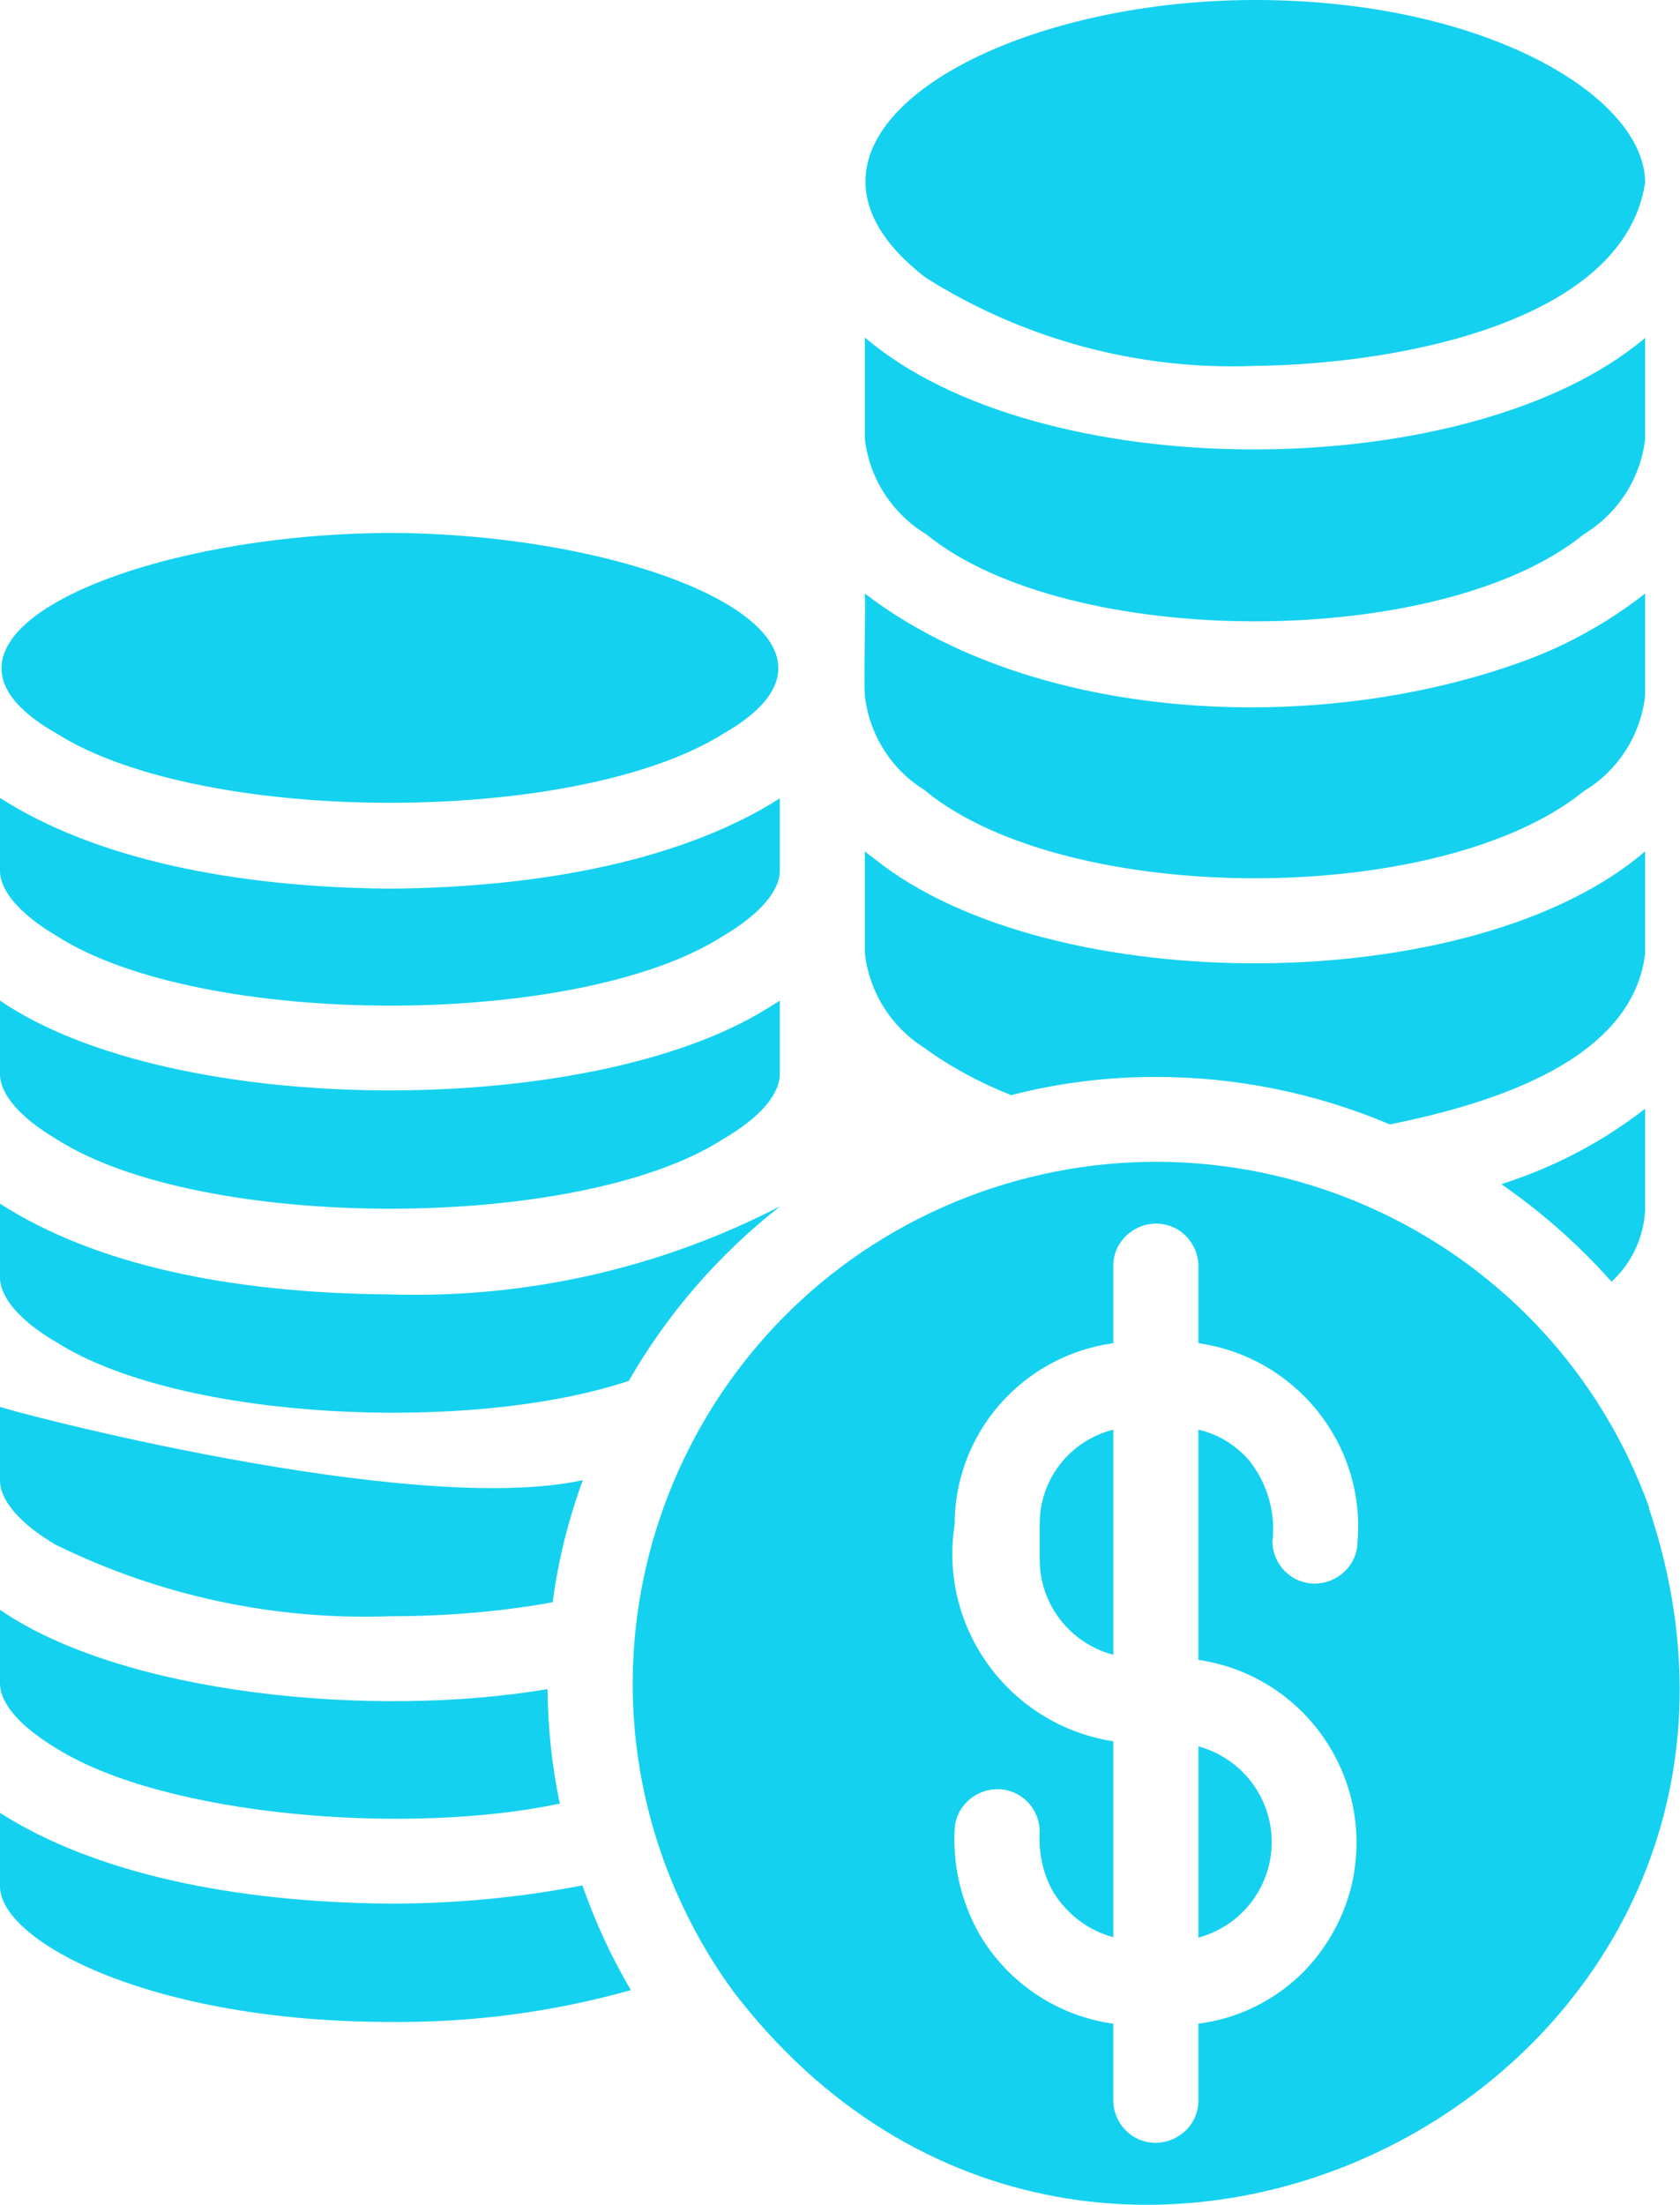
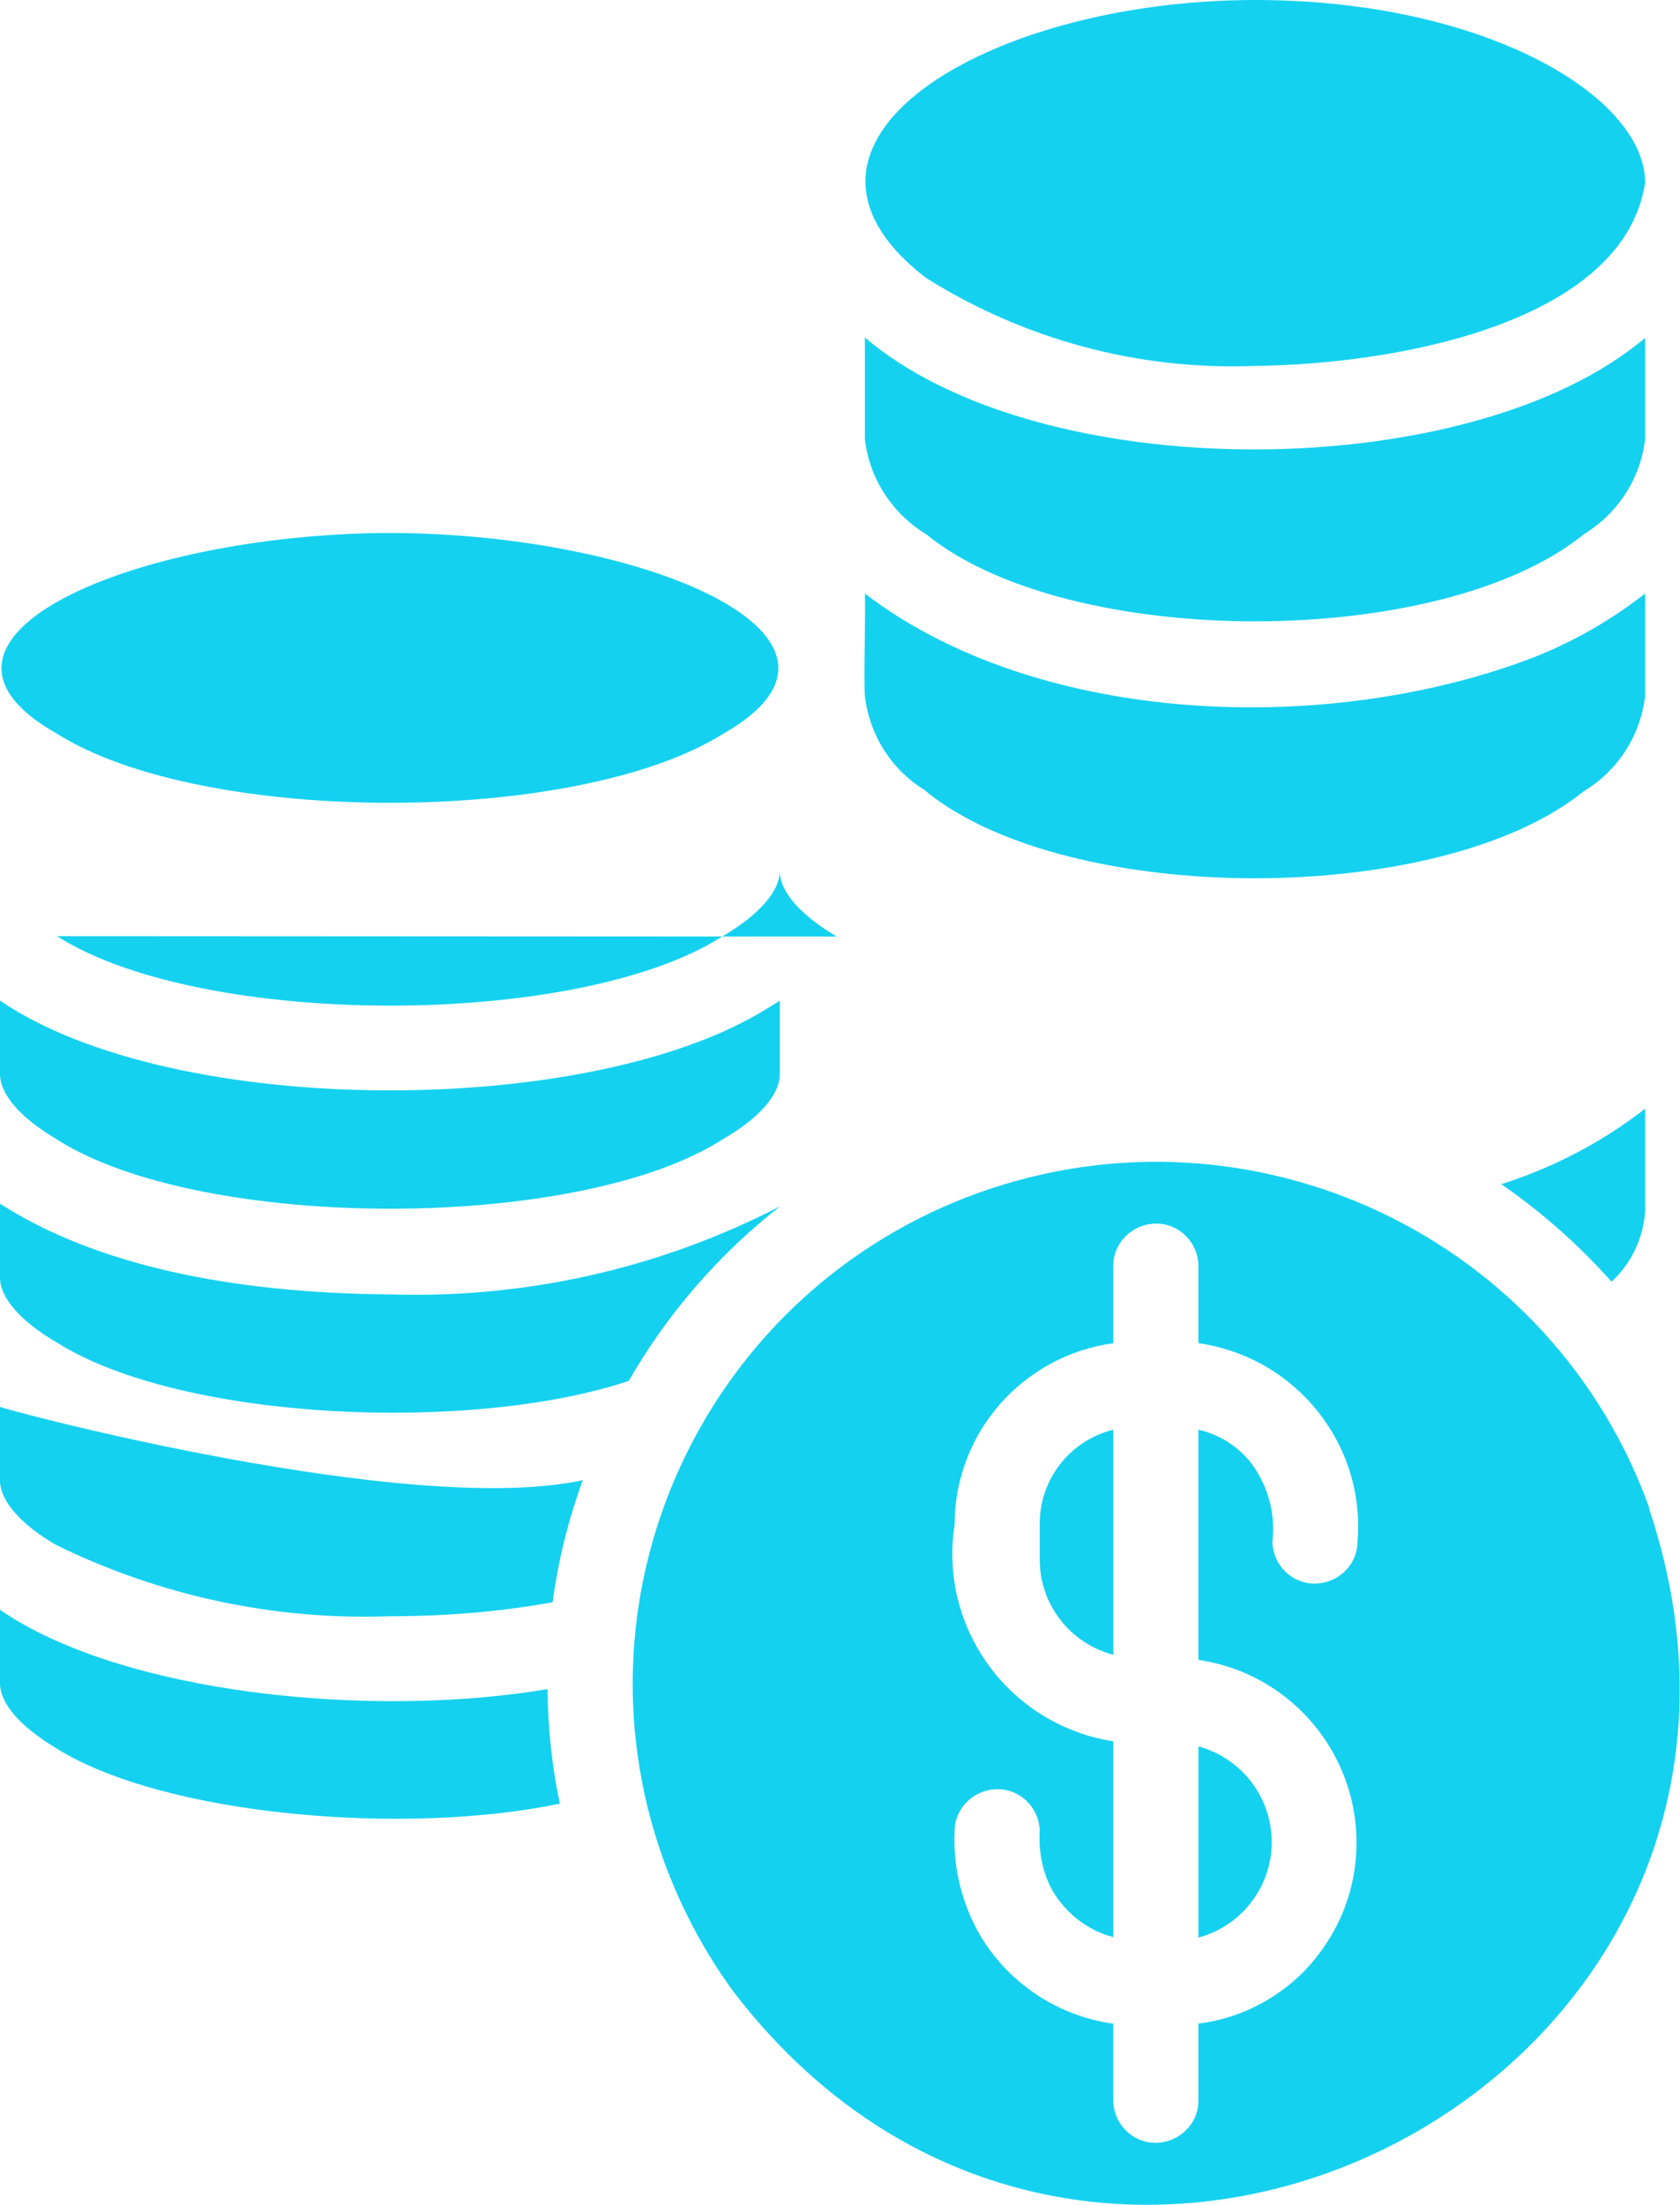
<svg xmlns="http://www.w3.org/2000/svg" fill="none" viewBox="0 0 93 122">
  <g clip-path="url(#a)" fill="#14d1f0">
    <path d="m3.132 40.588c8.078 5.115 28.826 5.115 36.927 0 9.208-5.255-4.215-11.05-18.463-11.097-14.271 0.047-27.719 5.865-18.463 11.097z" />
    <path d="m51.245 15.367c5.44 3.425 11.799 5.138 18.228 4.88 8.243-0.094 20.442-2.534 21.596-10.135 0-4.786-8.879-10.112-21.596-10.112-14.813 0-27.931 7.883-18.228 15.367z" />
    <path d="m51.245 43.779c7.913 6.428 28.519 6.428 36.432 0 1.884-1.126 3.132-3.074 3.391-5.255v-5.678c-2.167 1.689-4.569 3.003-7.159 3.895-11.375 3.989-26.73 3.214-36.032-3.895 0.047 1.173-0.071 4.551 0 5.678 0.259 2.158 1.484 4.106 3.368 5.232v0.024z" />
-     <path d="m3.156 51.803c8.007 5.115 28.849 5.138 36.856 0 2.002-1.173 3.156-2.487 3.156-3.613v-4.012c-5.228 3.332-12.929 4.927-21.572 4.997-8.69-0.07-16.367-1.666-21.596-5.021v4.035c0 1.126 1.154 2.44 3.156 3.613z" />
+     <path d="m3.156 51.803c8.007 5.115 28.849 5.138 36.856 0 2.002-1.173 3.156-2.487 3.156-3.613v-4.012v4.035c0 1.126 1.154 2.44 3.156 3.613z" />
    <path d="m3.132 63.041c7.984 5.115 28.896 5.138 36.88 0 2.025-1.173 3.156-2.463 3.156-3.613v-4.059c-0.235 0.164-0.494 0.305-0.754 0.469-9.797 6.077-32.829 6.077-42.414-0.469v4.059c0 1.15 1.154 2.44 3.132 3.613z" />
    <path d="m3.132 74.279c6.9 4.364 22.962 5.044 31.675 2.135 2.143-3.73 4.993-7.015 8.384-9.666-6.665 3.449-14.107 5.115-21.596 4.88-8.879-0.07-16.32-1.642-21.596-5.021v4.082c0 1.126 1.154 2.44 3.132 3.59z" />
    <path d="m3.109 85.494c5.746 2.815 12.081 4.176 18.487 3.942 3.014 0 6.029-0.235 8.996-0.774 0.306-2.299 0.871-4.575 1.672-6.757-9.538 2.088-32.028-3.895-32.264-4.059v4.082c0 1.103 1.13 2.417 3.109 3.566z" />
    <path d="m3.132 96.755c6.029 3.754 19.405 4.833 27.86 3.05-0.447-2.088-0.659-4.2-0.683-6.335-9.726 1.642-23.503 0.281-30.309-4.387v4.059c0 1.126 1.107 2.393 3.132 3.613z" />
-     <path d="m21.596 105.34c-8.69-0.07-16.367-1.689-21.596-5.021v4.059c0 3.074 8.407 7.508 21.596 7.508 4.498 0.047 8.996-0.54 13.329-1.76-1.083-1.83-1.978-3.777-2.685-5.795-3.509 0.681-7.065 1.009-10.645 1.009z" />
    <path d="m51.269 29.561c7.889 6.428 28.519 6.428 36.409 0 1.884-1.15 3.132-3.073 3.391-5.255v-5.607c-0.165 0.141-0.33 0.281-0.495 0.399-9.891 7.742-33.065 7.789-42.697-0.422v5.631c0.259 2.182 1.507 4.106 3.391 5.255z" />
    <path d="m83.109 65.528c2.237 1.548 4.286 3.355 6.099 5.396 1.107-1.009 1.766-2.417 1.861-3.918v-5.654c-2.379 1.853-5.087 3.261-7.96 4.176z" />
-     <path d="m91.069 47.111c-9.491 8.165-32.923 8.212-42.65 0.422-0.188-0.141-0.377-0.281-0.542-0.422v5.678c0.259 2.135 1.46 4.035 3.273 5.185 1.484 1.079 3.109 1.947 4.828 2.628 2.614-0.68 5.299-1.009 8.007-1.009 4.451 0 8.855 0.891 12.953 2.628 5.793-1.173 13.4-3.566 14.13-9.432v-5.678z" />
    <path d="m61.678 107.22v-0.047s-0.047 0.047 0 0.047z" />
    <path d="m91.304 83.453c-5.393-15.015-21.972-22.828-37.045-17.479-15.072 5.373-22.914 21.89-17.545 36.905 0.942 2.604 2.237 5.068 3.862 7.296 20.159 26.395 61.254 4.716 50.704-26.722h0.024zm-16.156 1.853c0 1.29-1.083 2.323-2.379 2.323-1.272 0-2.308-1.032-2.332-2.323 0.188-1.572-0.259-3.144-1.225-4.411-0.73-0.891-1.743-1.525-2.873-1.783v12.74c5.605 0.821 9.467 6.03 8.643 11.613-0.306 2.112-1.295 4.059-2.779 5.608-1.578 1.595-3.627 2.627-5.864 2.909v4.27c0 1.29-1.083 2.323-2.379 2.323-1.272 0-2.308-1.033-2.332-2.323v-4.27c-3.085-0.422-5.817-2.252-7.395-4.927-0.989-1.736-1.484-3.73-1.389-5.725 0-1.29 1.083-2.322 2.379-2.322 1.272 0 2.308 1.032 2.332 2.322-0.071 1.15 0.165 2.323 0.73 3.332 0.754 1.243 1.931 2.158 3.344 2.534v-10.839c-5.746-0.892-9.679-6.264-8.784-11.989 0-5.068 3.744-9.338 8.784-10.042v-4.293c0-1.29 1.083-2.323 2.379-2.323 1.272 0 2.308 1.032 2.332 2.323v4.293c5.393 0.774 9.255 5.584 8.808 10.98z" />
    <path d="m66.341 107.22c2.944-0.797 4.663-3.824 3.862-6.733-0.518-1.877-1.978-3.332-3.862-3.848v10.581z" />
    <path d="m57.557 84.368v1.947c0 2.463 1.672 4.622 4.074 5.255v-12.458c-2.426 0.61-4.098 2.768-4.074 5.255z" />
  </g>
  <defs>
    <clipPath id="a">
      <rect width="93" height="122" fill="#14d1f0" />
    </clipPath>
  </defs>
</svg>